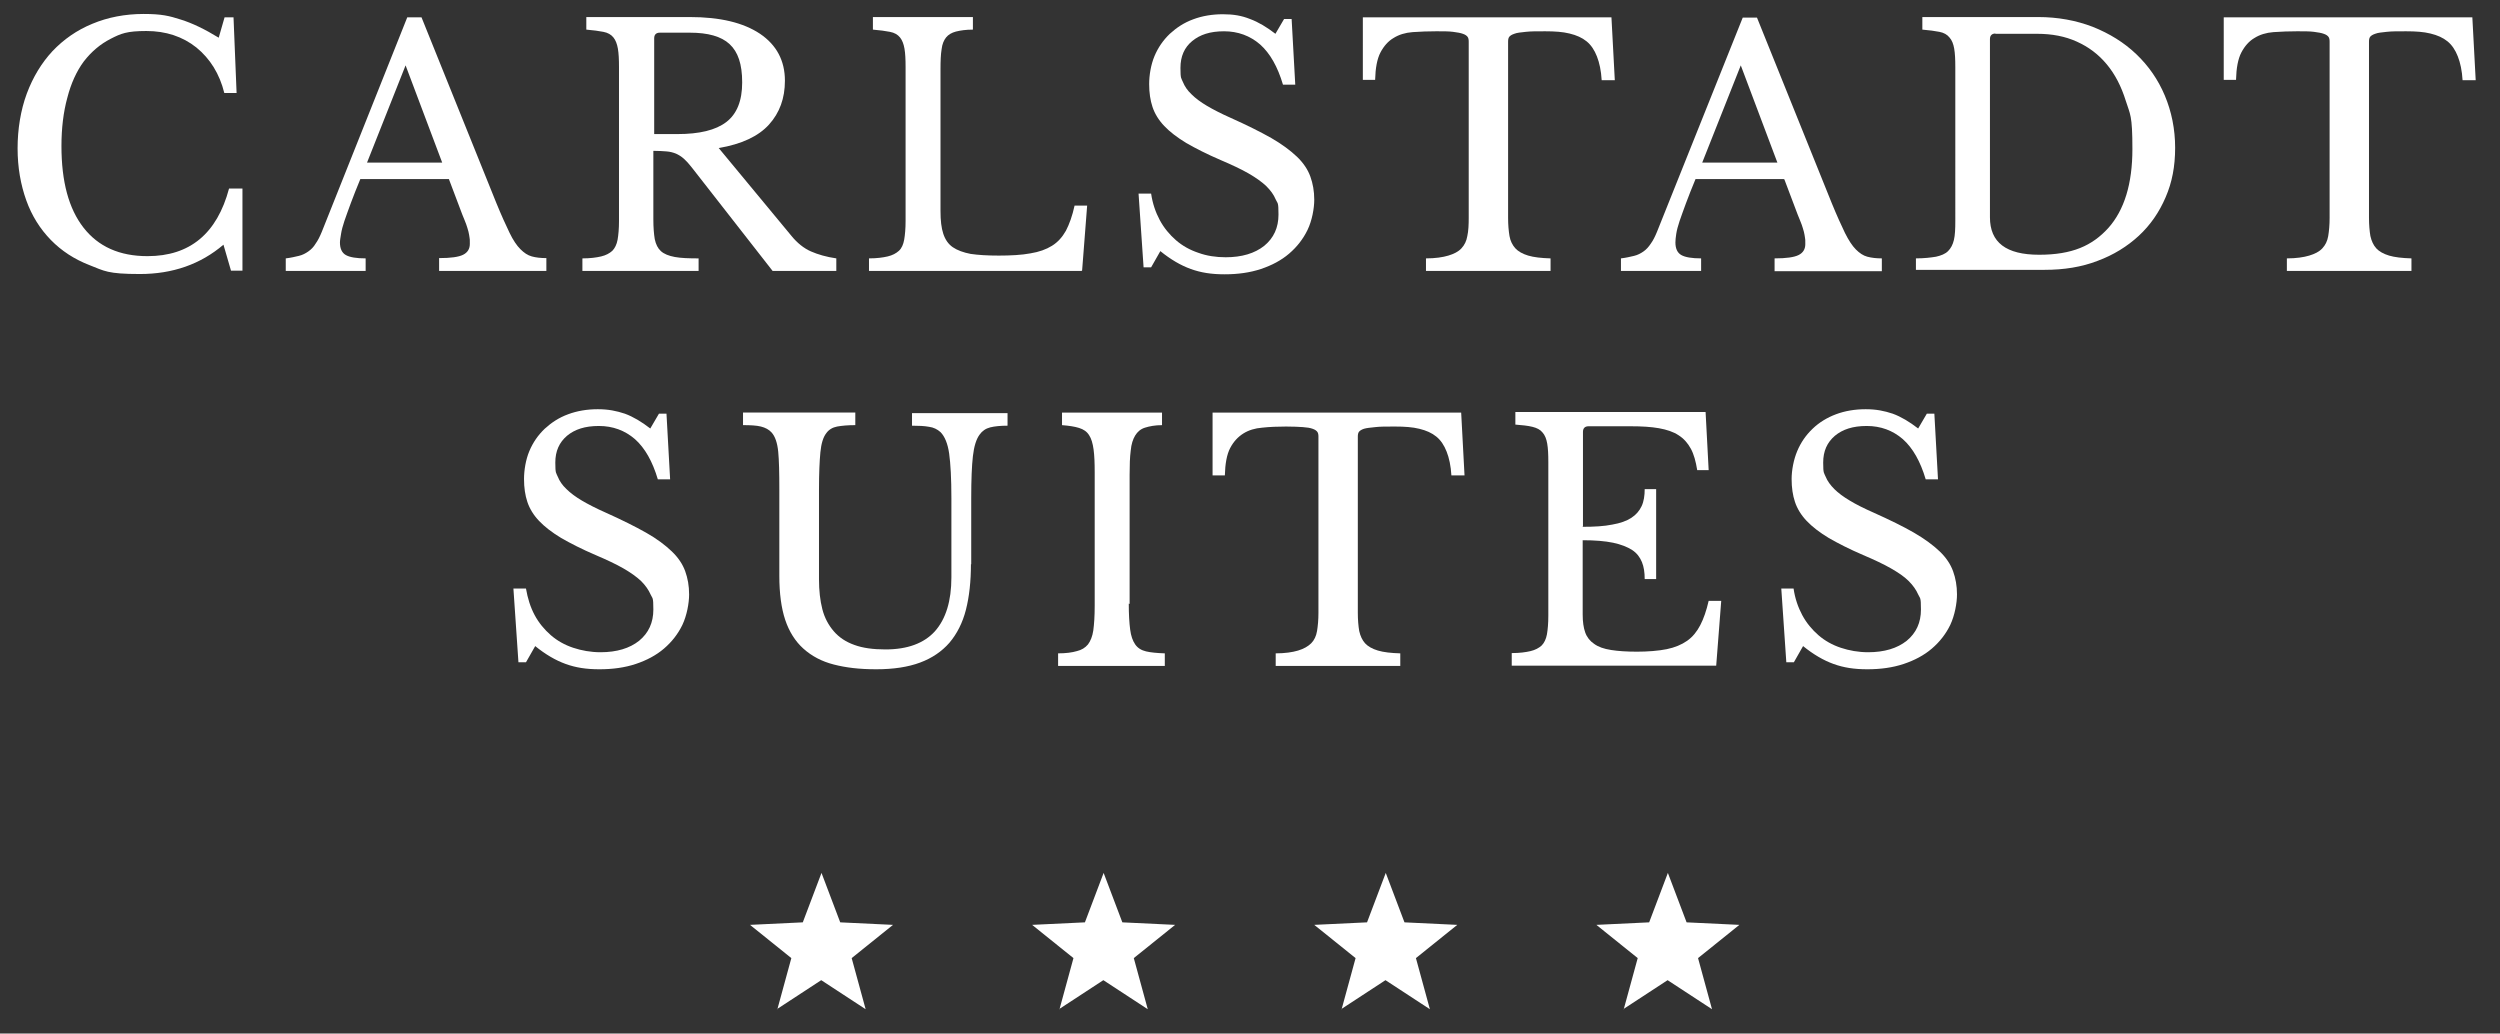
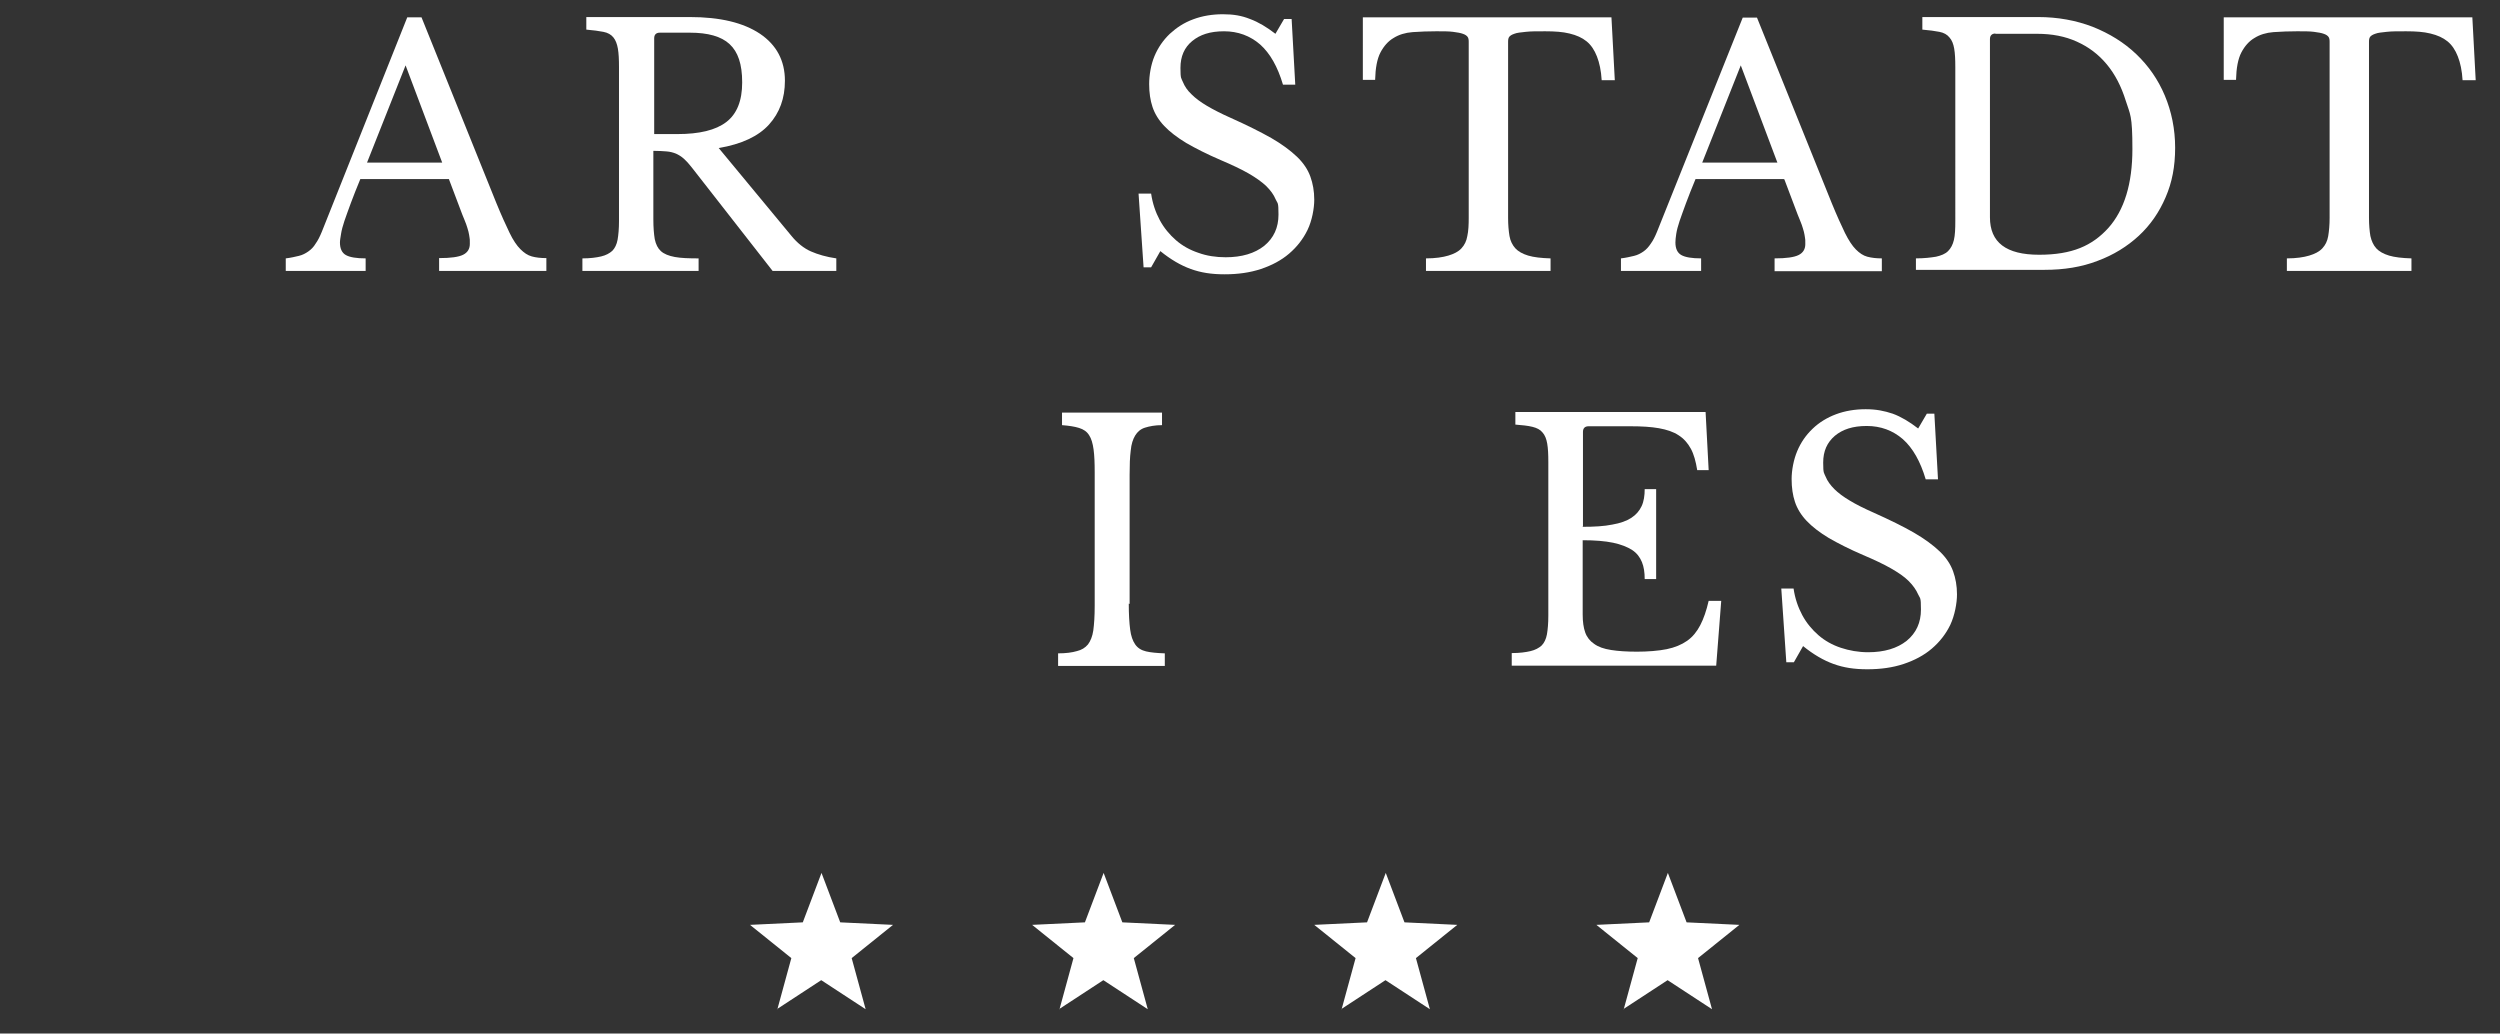
<svg xmlns="http://www.w3.org/2000/svg" id="Ebene_1" data-name="Ebene 1" version="1.1" viewBox="0 0 895 370">
  <rect x="0" y="0" width="895" height="370" fill="#333333" stroke="none" />
  <defs>
    <style>
      .cls-1 {
        fill: #fff;
        stroke-width: 0px;
      }
    </style>
  </defs>
-   <path class="cls-1" d="M80.3,6.2h3.3l1.1,27.1h-4.4c-1.7-6.9-5.1-12.3-10-16.3-4.9-3.9-10.9-5.9-17.9-5.9s-9.1.9-12.8,2.8-6.9,4.6-9.6,8.1c-2.6,3.5-4.6,7.9-5.9,13-1.4,5.1-2.1,10.9-2.1,17.3,0,12.7,2.6,22.4,7.9,29.2,5.3,6.8,12.9,10.2,22.9,10.2,15.2,0,24.9-8.1,29.2-24.2h4.8v29.4h-4.1l-2.7-9.3c-8.2,7-18.2,10.5-29.9,10.5s-12.7-1.1-18.1-3.2c-5.4-2.1-10-5.1-13.8-9s-6.8-8.6-8.8-14.2-3.1-11.8-3.1-18.6,1.1-13.7,3.3-19.6c2.2-5.9,5.3-11,9.2-15.2,4-4.2,8.7-7.5,14.3-9.8,5.5-2.3,11.7-3.5,18.3-3.5s9.2.7,13.3,2c4.2,1.3,8.7,3.5,13.6,6.5l2.1-7.3Z" />
  <path class="cls-1" d="M160.5,64.1h-31.5c-1.3,3.2-2.5,6.1-3.4,8.6-.9,2.5-1.7,4.6-2.3,6.4-.6,1.8-1,3.3-1.2,4.6-.2,1.3-.4,2.3-.4,3.1,0,2.2.7,3.7,2.1,4.5s3.8,1.2,7.1,1.2v4.5h-28.6v-4.5c1.8-.2,3.4-.6,4.7-.9s2.4-.9,3.4-1.6c1-.7,1.9-1.6,2.6-2.8.8-1.1,1.5-2.5,2.2-4.2L145.8,6.2h5.1l26.8,66.5c1.8,4.4,3.4,7.9,4.7,10.6s2.6,4.6,3.9,5.9c1.3,1.3,2.6,2.2,4.1,2.6,1.4.4,3.2.6,5.2.6v4.6h-38.4v-4.6c4.2,0,7-.4,8.6-1.2,1.6-.8,2.4-2.1,2.4-3.9s0-1.5-.1-2.2-.2-1.4-.4-2.2c-.2-.8-.5-1.7-.8-2.6-.4-1-.8-2.1-1.4-3.5l-4.8-12.7ZM131.4,58.2h26.9l-13.1-34.8-13.8,34.8Z" />
  <path class="cls-1" d="M281,28.9c0,6.3-1.9,11.5-5.7,15.7s-9.8,7-18,8.4l26,31.4c2.1,2.6,4.5,4.5,7,5.6,2.5,1.1,5.6,2,9.1,2.5v4.5h-22.8l-28.9-37c-1-1.3-2-2.4-2.9-3.2-.9-.8-1.9-1.4-2.8-1.8-1-.4-2.1-.7-3.4-.8-1.3-.1-2.9-.2-4.7-.2v24.5c0,2.9.2,5.3.5,7.1.4,1.9,1.1,3.3,2.2,4.3,1.1,1,2.8,1.7,5,2.1,2.2.4,5,.5,8.5.5v4.5h-41.6v-4.5c2.8,0,5-.3,6.7-.7,1.7-.4,3-1.1,4-2,.9-.9,1.6-2.3,1.9-4,.3-1.7.5-4,.5-6.7V24.1c0-2.8-.1-5-.4-6.7s-.8-3-1.6-4c-.8-1-2-1.7-3.6-2-1.6-.3-3.6-.6-6.1-.8v-4.5h37c10.9,0,19.2,2,25.2,6,5.9,4,8.9,9.6,8.9,16.8ZM234.1,48h8.4c7.9,0,13.7-1.4,17.5-4.3s5.7-7.6,5.7-14.2-1.5-10.9-4.5-13.7-7.8-4.1-14.2-4.1h-10.8c-1.3,0-2,.7-2,2v34.3h0Z" />
-   <path class="cls-1" d="M387.2,97h-76.1v-4.5c2.8,0,5-.3,6.7-.7,1.7-.4,3-1.1,4-2s1.6-2.3,1.9-4c.3-1.7.5-4,.5-6.7V24.1c0-2.8-.1-5-.4-6.7-.3-1.7-.8-3-1.6-4-.8-1-2-1.7-3.6-2-1.6-.3-3.6-.6-6.1-.8v-4.5h35.8v4.5c-2.5,0-4.5.3-6.1.7-1.5.4-2.7,1.1-3.5,2.1-.8,1-1.4,2.4-1.6,4.2-.3,1.8-.4,4.2-.4,7.2v50.8c0,3.3.3,6,1,8.1.7,2.1,1.8,3.7,3.4,4.8,1.6,1.1,3.8,1.9,6.4,2.4,2.7.4,6,.6,10.1.6s8.2-.2,11.3-.8c3.1-.5,5.6-1.4,7.7-2.7s3.7-3.1,5-5.4c1.2-2.3,2.3-5.3,3.1-9h4.5l-1.8,23.2Z" />
  <path class="cls-1" d="M407.7,69.3h4.4c.5,3.5,1.6,6.7,3.1,9.5s3.5,5.2,5.8,7.2c2.3,2,5,3.5,8,4.5,3,1.1,6.3,1.6,9.8,1.6,5.8,0,10.4-1.4,13.8-4.1,3.4-2.8,5.1-6.5,5.1-11.2s-.3-3.8-1-5.4c-.7-1.7-1.8-3.2-3.4-4.8-1.6-1.5-3.7-3-6.3-4.5-2.6-1.5-6-3.1-10-4.8-4.9-2.1-9-4.2-12.3-6.1-3.3-2-5.9-4-7.9-6.1-2-2.1-3.4-4.4-4.2-6.8-.8-2.4-1.2-5.1-1.2-8.2s.6-6.9,1.9-10c1.3-3.1,3.1-5.7,5.5-8,2.4-2.2,5.1-4,8.4-5.2,3.2-1.2,6.8-1.8,10.6-1.8s6.7.5,9.7,1.7c3,1.1,6,2.9,9.1,5.3l3.1-5.3h2.7l1.3,23.5h-4.4c-1.9-6.4-4.6-11.2-8.2-14.4-3.6-3.1-7.9-4.7-12.9-4.7s-8.6,1.2-11.4,3.5-4.2,5.5-4.2,9.6.3,3.6.9,5.1,1.6,3,3.1,4.4c1.4,1.4,3.3,2.8,5.5,4.1s5.1,2.8,8.5,4.3c5.8,2.6,10.6,5,14.5,7.2,3.8,2.2,6.9,4.5,9.2,6.7,2.3,2.2,3.9,4.6,4.8,7.1.9,2.5,1.4,5.2,1.4,8.3s-.8,7.5-2.4,10.8c-1.6,3.3-3.8,6.1-6.6,8.5-2.8,2.4-6.2,4.2-10.1,5.5-3.9,1.3-8.2,1.9-13,1.9s-8.5-.6-12.1-1.9c-3.6-1.3-7.2-3.4-10.9-6.4l-3.3,5.8h-2.7l-1.8-26.4Z" />
  <path class="cls-1" d="M578.2,28.7h-4.8c-.2-3.4-.8-6.2-1.7-8.5-.9-2.3-2.1-4.1-3.7-5.4-1.6-1.3-3.6-2.2-6.1-2.8-2.4-.6-5.3-.8-8.7-.8s-5.2,0-7,.2-3.1.3-4.1.7c-.9.3-1.5.7-1.8,1.1s-.4,1-.4,1.7v63.1c0,2.5.2,4.7.5,6.5.3,1.8,1.1,3.3,2.1,4.4s2.6,2,4.6,2.6c2,.6,4.7.9,8,1v4.5h-44.6v-4.5c3.3,0,6-.4,8-1,2-.6,3.6-1.4,4.7-2.6s1.8-2.6,2.1-4.4c.4-1.8.5-4,.5-6.5V14.9c0-.7-.1-1.3-.4-1.7-.3-.4-.8-.8-1.7-1.1-.8-.3-2-.5-3.5-.7s-3.5-.2-6-.2-5.9.1-8.5.3c-2.6.2-4.9.9-6.8,2.1-1.9,1.1-3.5,2.9-4.7,5.2s-1.8,5.6-1.9,9.8h-4.4V6.2h89l1.2,22.5Z" />
  <path class="cls-1" d="M638.5,64.1h-31.5c-1.3,3.2-2.5,6.1-3.4,8.6-.9,2.5-1.7,4.6-2.3,6.4-.6,1.8-1,3.3-1.2,4.6-.2,1.3-.3,2.3-.3,3.1,0,2.2.7,3.7,2.1,4.5,1.4.8,3.8,1.2,7.1,1.2v4.5h-28.7v-4.5c1.8-.2,3.4-.6,4.7-.9s2.4-.9,3.4-1.6c1-.7,1.8-1.6,2.6-2.8.8-1.1,1.5-2.5,2.2-4.2l30.7-76.7h5.1l26.8,66.5c1.8,4.4,3.4,7.9,4.7,10.6,1.3,2.6,2.6,4.6,3.9,5.9,1.3,1.3,2.6,2.2,4.1,2.6,1.5.4,3.2.6,5.2.6v4.6h-38.4v-4.6c4.2,0,7-.4,8.6-1.2,1.6-.8,2.4-2.1,2.4-3.9s0-1.5-.1-2.2-.2-1.4-.4-2.2c-.2-.8-.5-1.7-.8-2.6-.4-1-.8-2.1-1.4-3.5l-4.8-12.7ZM609.4,58.2h26.9l-13.1-34.8-13.8,34.8Z" />
  <path class="cls-1" d="M685.9,97v-4.5c3,0,5.4-.3,7.2-.6,1.8-.4,3.3-1,4.3-2,1-1,1.7-2.3,2.1-4,.4-1.7.5-3.9.5-6.8V24.1c0-2.8-.1-5-.4-6.7-.3-1.7-.8-3-1.7-4-.8-1-2-1.7-3.6-2s-3.6-.6-6.1-.8v-4.5h41.4c7.1,0,13.6,1.2,19.6,3.5,6,2.4,11.2,5.6,15.6,9.8,4.4,4.2,7.8,9.1,10.2,14.8,2.4,5.7,3.7,12,3.7,18.7s-1.1,12.4-3.4,17.7c-2.3,5.4-5.5,10-9.6,13.8s-9.1,6.9-14.8,9c-5.7,2.2-12,3.2-18.9,3.2h-46.1ZM714.4,12c-1.3,0-2,.7-2,2v63.8c0,9,5.8,13.4,17.6,13.4s19-3.2,24.8-9.6c5.7-6.4,8.6-15.8,8.6-28.2s-.8-12.3-2.4-17.4-3.8-9.4-6.8-13-6.5-6.2-10.7-8.1c-4.2-1.9-8.9-2.8-14.2-2.8h-15Z" />
  <path class="cls-1" d="M886.4,28.7h-4.8c-.2-3.4-.8-6.2-1.7-8.5-.9-2.3-2.1-4.1-3.7-5.4-1.6-1.3-3.6-2.2-6.1-2.8-2.4-.6-5.3-.8-8.7-.8s-5.2,0-7,.2-3.1.3-4.1.7c-.9.3-1.5.7-1.8,1.1s-.4,1-.4,1.7v63.1c0,2.5.2,4.7.5,6.5.4,1.8,1.1,3.3,2.1,4.4s2.6,2,4.6,2.6c2,.6,4.7.9,8,1v4.5h-44.6v-4.5c3.3,0,6-.4,8-1,2-.6,3.6-1.4,4.7-2.6s1.8-2.6,2.1-4.4.5-4,.5-6.5V14.9c0-.7-.1-1.3-.4-1.7-.3-.4-.8-.8-1.7-1.1-.8-.3-2-.5-3.5-.7s-3.5-.2-6-.2-5.9.1-8.5.3c-2.6.2-4.9.9-6.8,2.1-1.9,1.1-3.5,2.9-4.7,5.2s-1.8,5.6-1.9,9.8h-4.4V6.2h89l1.2,22.5Z" />
-   <path class="cls-1" d="M183.9,210.7h4.4c.6,3.5,1.6,6.7,3.1,9.5s3.5,5.2,5.8,7.2c2.3,2,5,3.5,8,4.5s6.3,1.6,9.8,1.6c5.8,0,10.4-1.4,13.8-4.1,3.4-2.8,5.1-6.5,5.1-11.2s-.3-3.8-1-5.4c-.7-1.6-1.8-3.2-3.4-4.8-1.6-1.5-3.7-3-6.3-4.5-2.6-1.5-6-3.1-10-4.8-4.9-2.1-9-4.2-12.3-6.1-3.3-2-5.9-4-7.9-6.1-2-2.1-3.4-4.4-4.2-6.8-.8-2.4-1.2-5.1-1.2-8.2s.6-6.9,1.9-10c1.3-3.1,3.1-5.7,5.5-8,2.4-2.2,5.1-4,8.4-5.2,3.2-1.2,6.8-1.8,10.6-1.8s6.7.6,9.7,1.6c3,1.1,6,2.9,9.1,5.3l3.1-5.3h2.7l1.3,23.5h-4.4c-1.9-6.4-4.6-11.2-8.2-14.4-3.6-3.1-7.9-4.7-12.9-4.7s-8.6,1.2-11.4,3.5c-2.8,2.4-4.2,5.5-4.2,9.6s.3,3.6.9,5.1,1.6,3,3.1,4.4c1.4,1.4,3.3,2.8,5.5,4.1s5.1,2.8,8.5,4.3c5.8,2.6,10.6,5,14.5,7.2s6.9,4.5,9.2,6.7,3.9,4.6,4.8,7.1c.9,2.5,1.4,5.2,1.4,8.3s-.8,7.5-2.4,10.9c-1.6,3.3-3.8,6.1-6.6,8.5-2.8,2.4-6.2,4.2-10.1,5.5-3.9,1.3-8.2,1.9-13,1.9s-8.5-.6-12.1-1.9c-3.6-1.3-7.2-3.4-10.9-6.4l-3.3,5.8h-2.7l-1.8-26.4Z" />
-   <path class="cls-1" d="M347.6,201.9c0,6.2-.6,11.7-1.8,16.4-1.2,4.7-3.2,8.6-5.9,11.8-2.7,3.1-6.2,5.5-10.5,7.1-4.3,1.6-9.5,2.4-15.7,2.4s-10.9-.6-15.2-1.7c-4.3-1.1-7.9-3-10.9-5.7-2.9-2.6-5.1-6.1-6.5-10.3-1.4-4.2-2.1-9.5-2.1-15.7v-31.1c0-5.8-.1-10.3-.4-13.4-.3-3.1-1.1-5.5-2.4-6.9-.9-1-2.2-1.7-3.8-2.1-1.6-.4-3.8-.5-6.4-.5v-4.5h40.2v4.5c-2.7,0-4.8.2-6.5.5-1.6.3-3,1.1-3.9,2.4-1.1,1.4-1.8,3.7-2.1,6.8-.3,3.1-.5,7.6-.5,13.4v32.1c0,4,.4,7.6,1.2,10.7.8,3.1,2.2,5.7,4.1,7.9s4.3,3.8,7.4,4.9c3,1.1,6.7,1.6,11.1,1.6,7.9,0,13.8-2.2,17.7-6.5,3.9-4.4,5.9-10.8,5.9-19.3v-28.4c0-7-.3-12.3-.8-15.9s-1.6-6.2-3.1-7.7c-1.1-1-2.5-1.7-4.1-1.9-1.6-.3-3.7-.4-6.1-.4v-4.5h34.2v4.5c-2.5,0-4.6.2-6.2.6-1.6.4-2.9,1.3-3.8,2.6-1.2,1.6-2,4.2-2.4,7.7-.4,3.5-.6,8.5-.6,15v23.8h0Z" />
  <path class="cls-1" d="M404.1,216.1c0,3.9.2,7,.5,9.3s.9,4,1.8,5.3c.9,1.3,2.2,2.1,3.9,2.5,1.7.4,3.9.6,6.7.7v4.5h-38.2v-4.5c2.8,0,5-.3,6.7-.8,1.7-.4,3-1.2,4-2.4.9-1.2,1.6-2.9,1.9-5,.3-2.2.5-5.1.5-8.8v-47.8c0-3.3-.1-6-.4-8.2s-.8-3.9-1.6-5.1c-.8-1.3-2-2.1-3.6-2.6-1.6-.5-3.6-.8-6.1-1v-4.5h35.8v4.5c-2.5,0-4.5.4-6.1.9s-2.7,1.5-3.5,2.8-1.4,3.1-1.6,5.4c-.3,2.3-.4,5.2-.4,8.7v46.2h0Z" />
-   <path class="cls-1" d="M524.4,170.2h-4.8c-.2-3.4-.8-6.2-1.7-8.5-.9-2.3-2.1-4.1-3.7-5.4-1.6-1.3-3.6-2.2-6.1-2.8-2.4-.6-5.3-.8-8.7-.8s-5.2,0-7,.2-3.1.3-4.1.6c-.9.3-1.5.7-1.8,1.1s-.4,1-.4,1.7v63.1c0,2.5.2,4.7.5,6.5.4,1.8,1.1,3.3,2.1,4.4s2.6,2,4.6,2.6c2,.6,4.7.9,8,1v4.5h-44.6v-4.5c3.3,0,6-.4,8-1,2-.6,3.6-1.5,4.7-2.6,1.1-1.1,1.8-2.6,2.1-4.4.3-1.8.5-4,.5-6.5v-63.1c0-.7-.1-1.3-.4-1.7-.3-.4-.8-.8-1.7-1.1-.8-.3-2-.5-3.5-.6s-3.5-.2-6-.2-5.9.1-8.5.4c-2.6.2-4.9.9-6.8,2.1s-3.5,2.9-4.7,5.2-1.8,5.6-1.9,9.8h-4.4v-22.5h89l1.2,22.5Z" />
  <path class="cls-1" d="M566.5,188.6c4.2,0,7.8-.2,10.7-.8,2.9-.5,5.1-1.3,6.8-2.4,1.7-1.1,2.9-2.5,3.7-4.2.8-1.7,1.1-3.8,1.1-6.1h4.1v32.2h-4.1c0-2.4-.3-4.4-1-6.1-.7-1.7-1.8-3.2-3.5-4.3-1.7-1.1-4-2-6.8-2.6-2.9-.6-6.5-.9-10.9-.9v26.6c0,2.6.3,4.7.9,6.4.6,1.7,1.7,3.1,3.2,4.1,1.5,1.1,3.5,1.8,6.1,2.2,2.5.4,5.6.6,9.3.6s7.7-.3,10.6-.9,5.3-1.6,7.3-3c2-1.4,3.5-3.3,4.7-5.6s2.2-5.2,3-8.7h4.5l-1.8,23.2h-73.2v-4.5c2.8,0,5-.3,6.7-.7,1.7-.4,3-1.1,4-2,.9-.9,1.6-2.3,1.9-4,.3-1.7.5-4,.5-6.7v-54.9c0-2.8-.1-5-.4-6.7-.3-1.7-.8-3-1.7-4-.8-1-2-1.6-3.6-2-1.6-.4-3.6-.6-6.1-.8v-4.5h68.1l1.1,20.8h-4.1c-.5-3.1-1.2-5.7-2.3-7.7s-2.5-3.6-4.4-4.8c-1.8-1.2-4.2-2-7-2.5-2.8-.5-6.2-.7-10.2-.7h-15c-1.3,0-2,.7-2,2v33.8h0Z" />
  <path class="cls-1" d="M637.7,210.7h4.4c.5,3.5,1.6,6.7,3.1,9.5,1.5,2.8,3.5,5.2,5.8,7.2,2.3,2,5,3.5,8,4.5s6.3,1.6,9.8,1.6c5.8,0,10.4-1.4,13.8-4.1,3.4-2.8,5.1-6.5,5.1-11.2s-.3-3.8-1-5.4c-.7-1.6-1.8-3.2-3.4-4.8s-3.7-3-6.3-4.5c-2.6-1.5-6-3.1-10-4.8-4.9-2.1-9-4.2-12.3-6.1-3.3-2-5.9-4-7.9-6.1-2-2.1-3.4-4.4-4.2-6.8-.8-2.4-1.2-5.1-1.2-8.2s.7-6.9,2-10c1.3-3.1,3.1-5.7,5.5-8s5.2-4,8.4-5.2,6.8-1.8,10.6-1.8,6.7.6,9.7,1.6c3,1.1,6,2.9,9.1,5.3l3.1-5.3h2.7l1.3,23.5h-4.4c-1.9-6.4-4.6-11.2-8.2-14.4-3.6-3.1-7.9-4.7-12.9-4.7s-8.6,1.2-11.4,3.5c-2.8,2.4-4.2,5.5-4.2,9.6s.3,3.6.9,5.1,1.7,3,3.1,4.4c1.4,1.4,3.3,2.8,5.5,4.1,2.3,1.4,5.1,2.8,8.5,4.3,5.8,2.6,10.7,5,14.5,7.2s6.9,4.5,9.2,6.7,3.9,4.6,4.8,7.1c.9,2.5,1.4,5.2,1.4,8.3s-.8,7.5-2.4,10.9c-1.6,3.3-3.8,6.1-6.6,8.5-2.8,2.4-6.2,4.2-10.1,5.5-3.9,1.3-8.2,1.9-13,1.9s-8.5-.6-12.1-1.9c-3.6-1.3-7.2-3.4-10.9-6.4l-3.3,5.8h-2.7l-1.8-26.4Z" />
  <path class="cls-1" d="M278.3,361.3l5-18.3-14.8-11.9,18.9-.9,6.7-17.7,6.7,17.7,18.9.9-14.8,11.9,5,18.3-15.9-10.4-15.9,10.4Z" />
  <path class="cls-1" d="M379.3,361.3l5-18.3-14.8-11.9,18.9-.9,6.7-17.7,6.7,17.7,18.9.9-14.8,11.9,5,18.3-15.9-10.4-15.9,10.4Z" />
  <path class="cls-1" d="M480.3,361.3l5-18.3-14.8-11.9,18.9-.9,6.7-17.7,6.7,17.7,18.9.9-14.8,11.9,5,18.3-15.9-10.4-15.9,10.4Z" />
  <path class="cls-1" d="M581.3,361.3l5-18.3-14.8-11.9,18.9-.9,6.7-17.7,6.7,17.7,18.9.9-14.8,11.9,5,18.3-15.9-10.4-15.9,10.4Z" />
</svg>